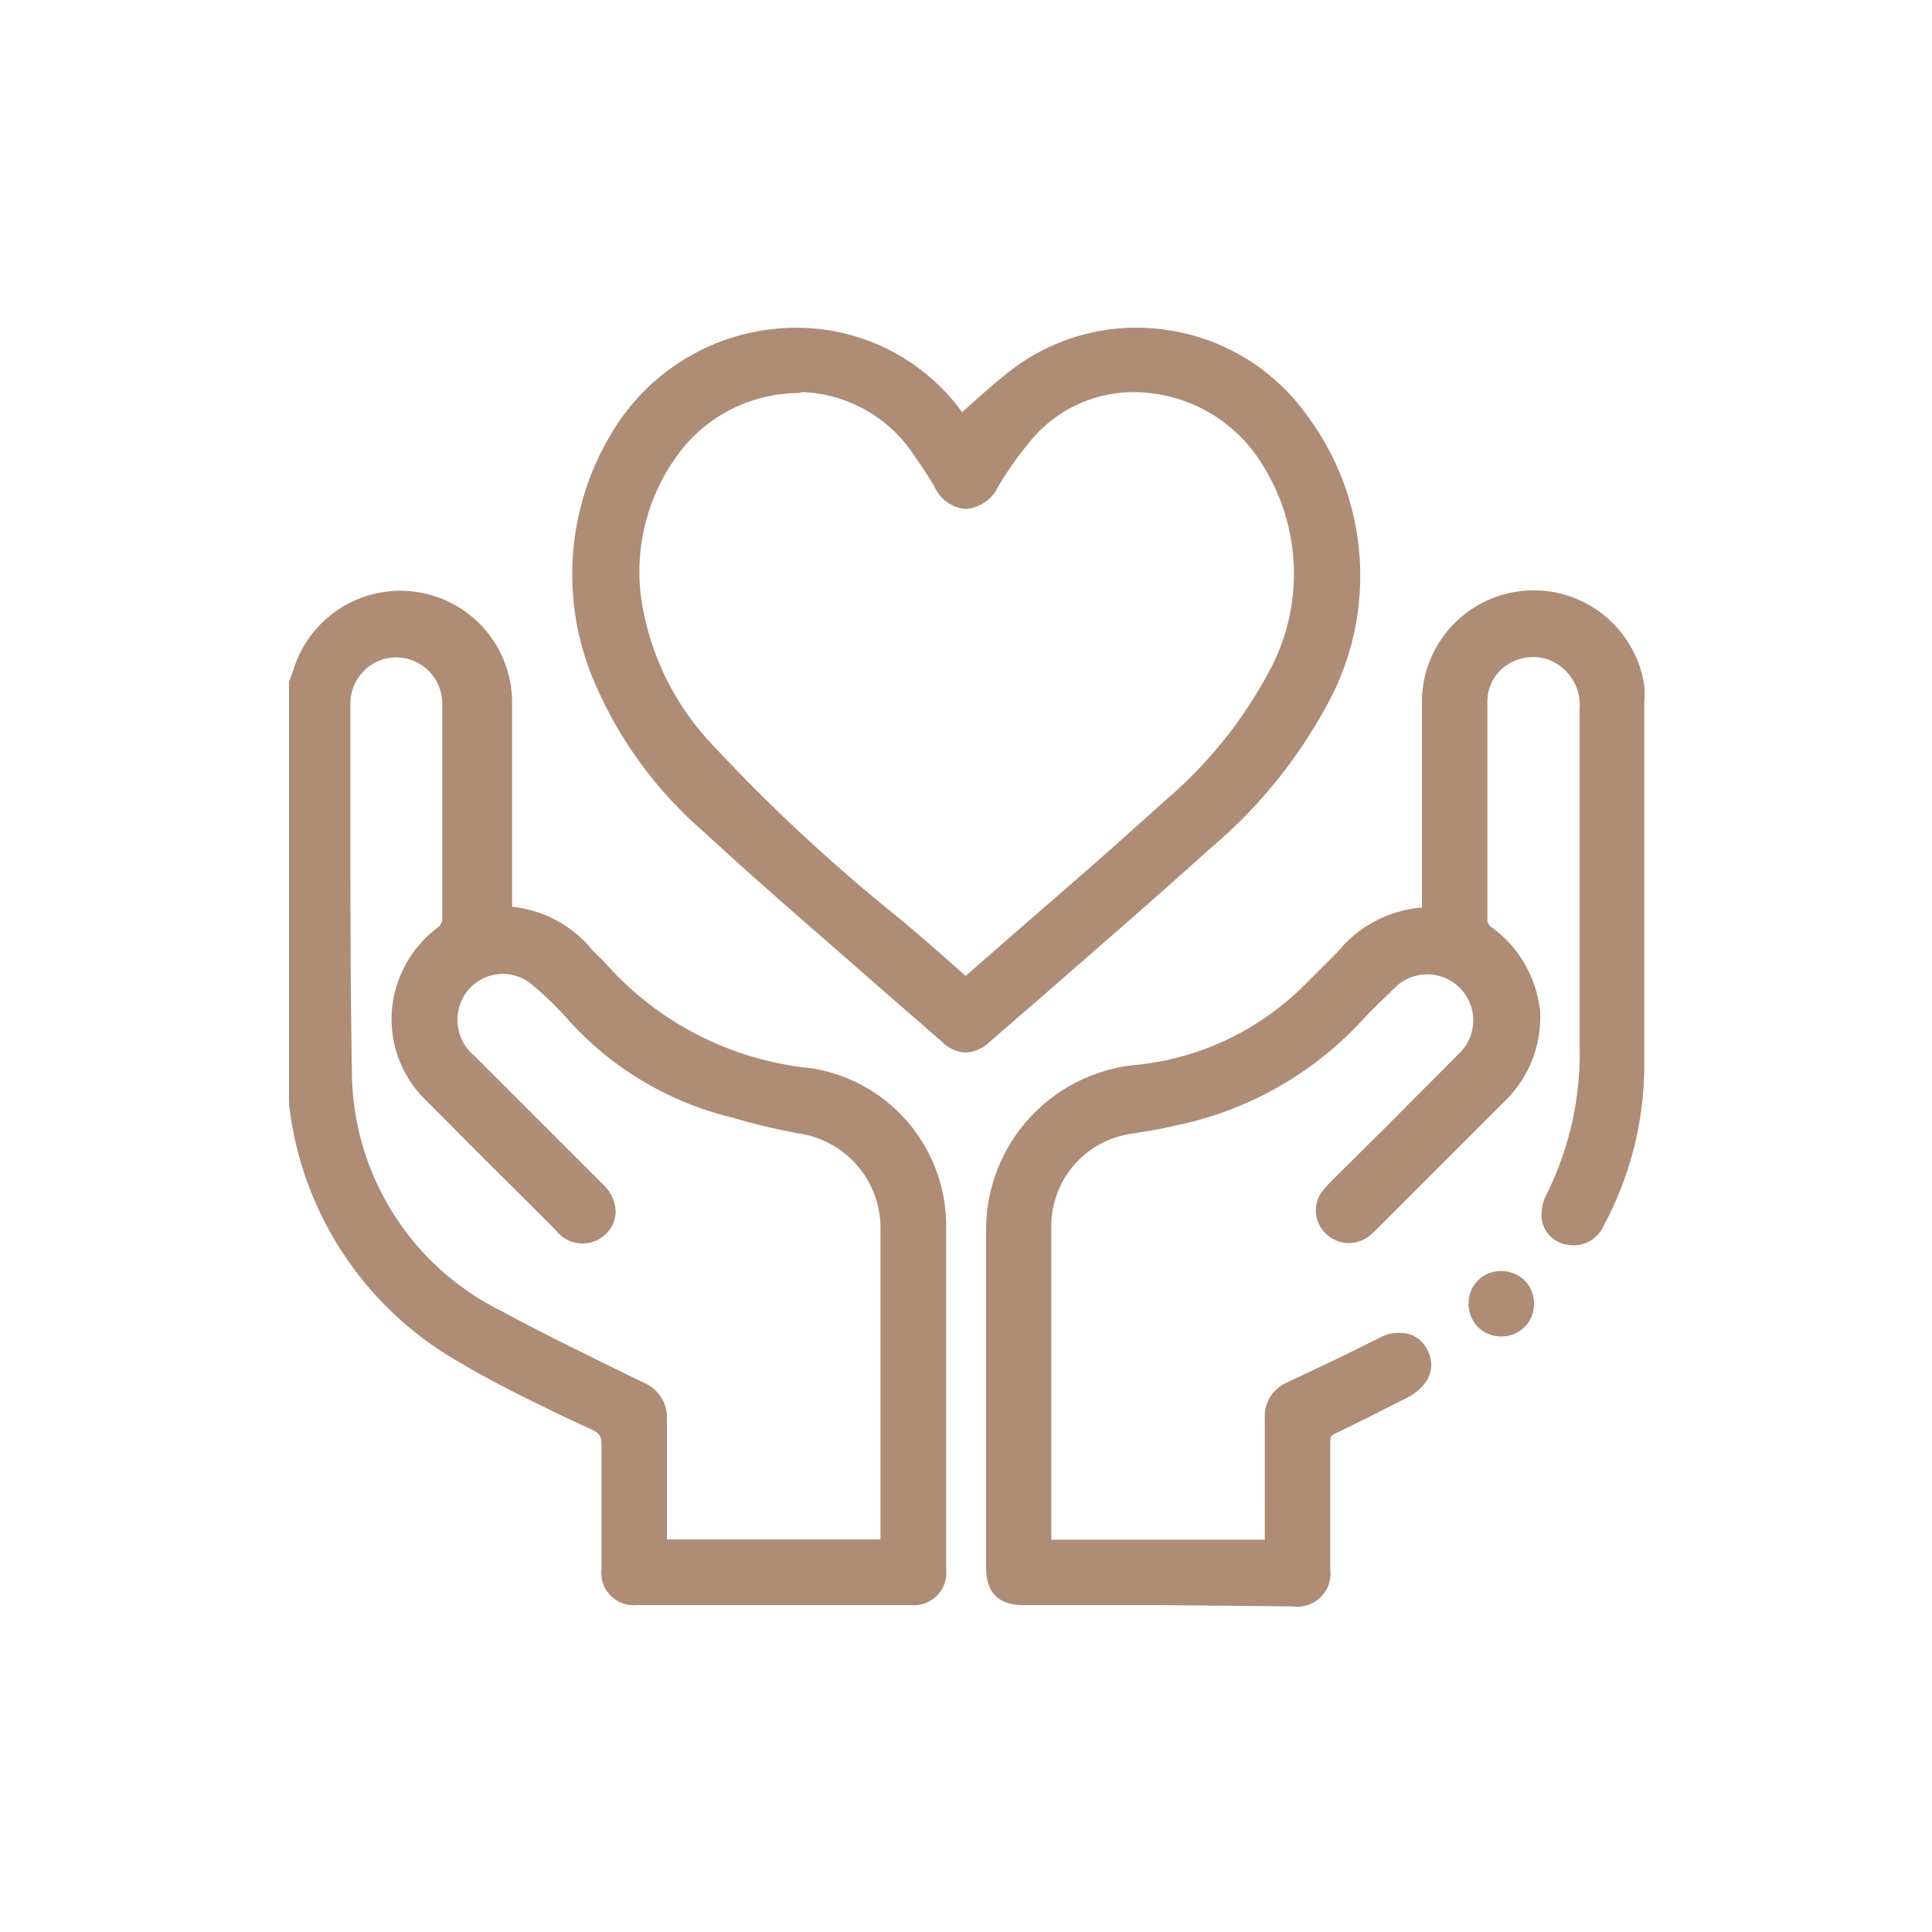
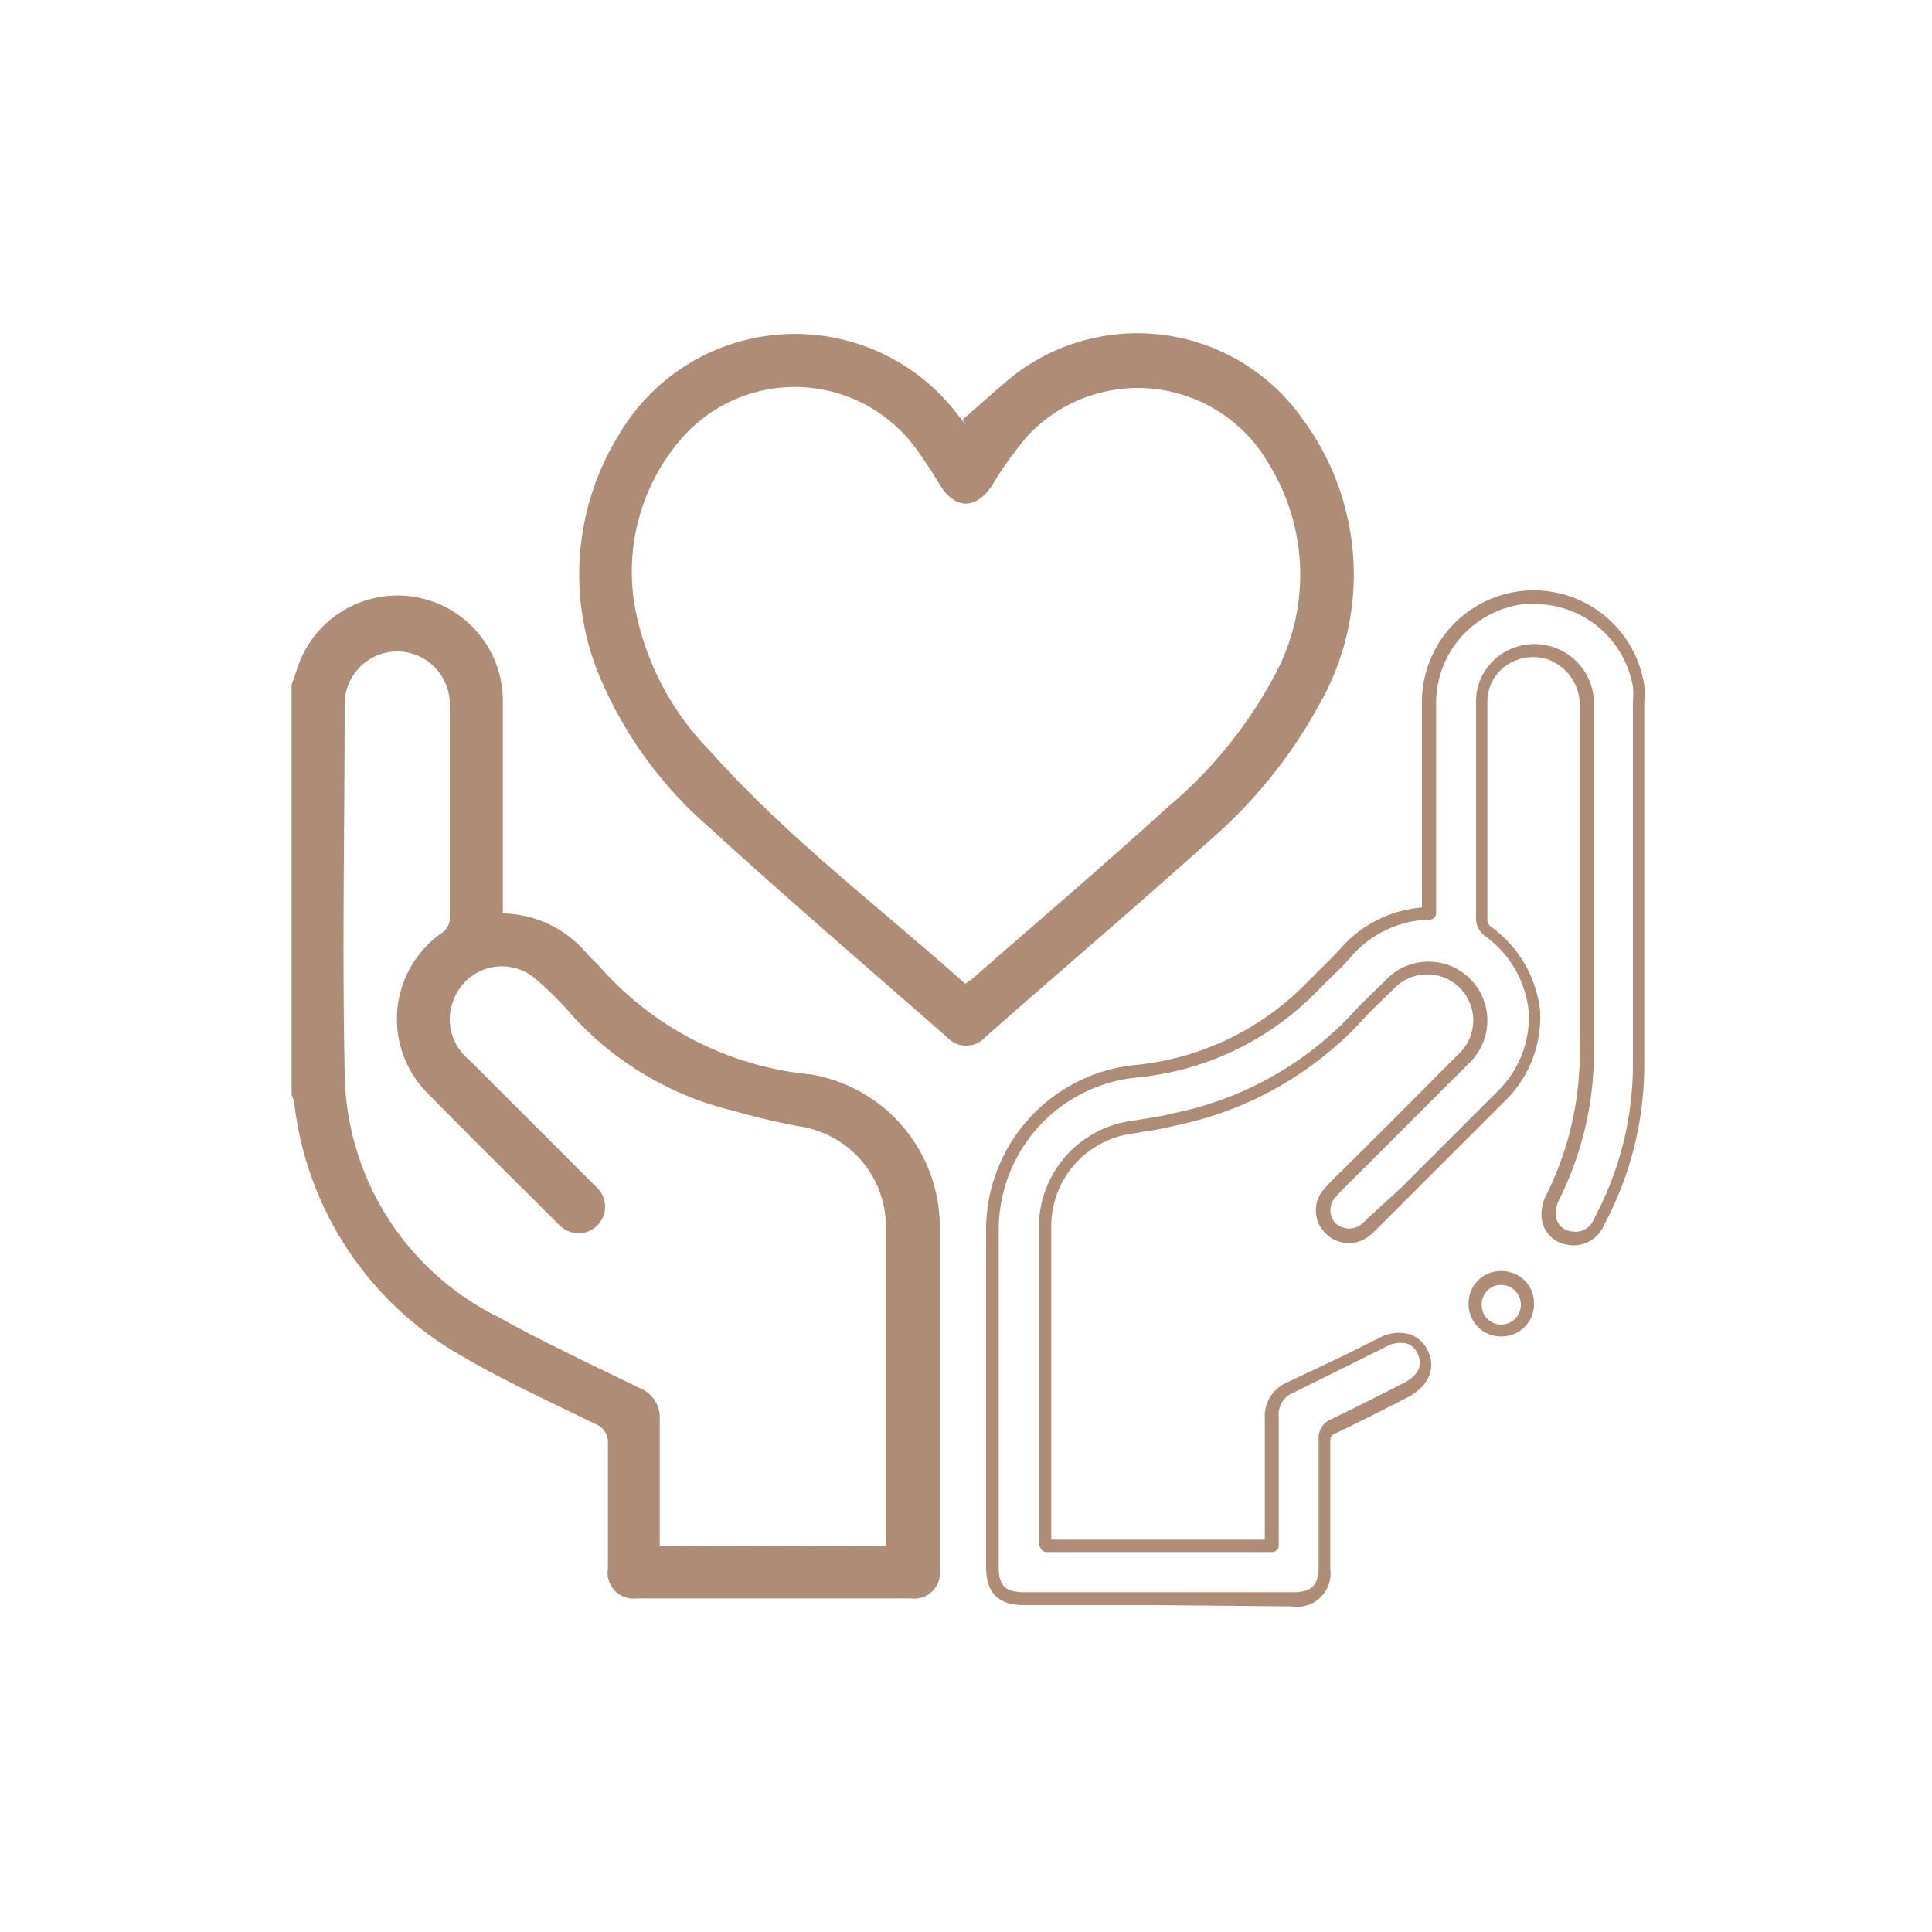
<svg xmlns="http://www.w3.org/2000/svg" id="Layer_1" data-name="Layer 1" viewBox="0 0 75 75">
  <defs>
    <style>.cls-1{fill:#ae8c75;}</style>
  </defs>
  <title>SERVICE</title>
  <path class="cls-1" d="M11.32,26.58c.07-.19.14-.38.2-.57a4.09,4.09,0,0,1,8,1.26c0,2.54,0,5.08,0,7.62,0,.18,0,.37,0,.57a4.36,4.36,0,0,1,3.29,1.59c.16.18.35.33.5.51a12.51,12.51,0,0,0,8.17,4.15,6,6,0,0,1,5,5.75c0,4.48,0,9,0,13.45a1,1,0,0,1-1.12,1.14H24.72a1,1,0,0,1-1.12-1.15c0-1.6,0-3.2,0-4.81a.78.78,0,0,0-.53-.83c-1.71-.84-3.45-1.63-5.09-2.59a13,13,0,0,1-6.56-9.88,1.47,1.47,0,0,0-.1-.28Q11.32,34.55,11.32,26.58ZM34.39,60a1,1,0,0,0,0-.18c0-4.09,0-8.18,0-12.27A3.94,3.94,0,0,0,31,43.72c-.85-.16-1.7-.36-2.53-.6a12.36,12.36,0,0,1-6.2-3.64A13.22,13.22,0,0,0,20.79,38a2,2,0,0,0-3.19.84,2,2,0,0,0,.59,2.28l5,5a1,1,0,1,1-1.46,1.45c-1.69-1.68-3.39-3.36-5.06-5.06a4.08,4.08,0,0,1,.52-6.32.71.71,0,0,0,.27-.48c0-2.79,0-5.59,0-8.38a2,2,0,1,0-4.08,0c0,4.75-.1,9.51,0,14.26a10.7,10.7,0,0,0,5.95,9.53c1.8,1,3.67,1.87,5.51,2.77a1.23,1.23,0,0,1,.77,1.24c0,1.45,0,2.9,0,4.35,0,.18,0,.36,0,.55Z" />
-   <path class="cls-1" d="M29.86,62.31H24.72a1.26,1.26,0,0,1-1.37-1.4v-1c0-1.25,0-2.55,0-3.82,0-.33-.07-.45-.39-.6L21.9,55c-1.34-.65-2.73-1.32-4-2.08a13.23,13.23,0,0,1-6.68-10.06.55.55,0,0,0,0-.13l0-.1a.25.25,0,0,1,0-.08v-16a.25.25,0,0,1,0-.08l.07-.19.13-.37a4.34,4.34,0,0,1,8.46,1.34q0,2.67,0,5.33v2.62A4.62,4.62,0,0,1,23,36.89l.22.22c.1.09.2.19.29.29a12.27,12.27,0,0,0,8,4.07,6.2,6.2,0,0,1,5.22,6c0,3.44,0,6.88,0,10.32v3.13a1.26,1.26,0,0,1-1.37,1.39ZM11.57,42.48l0,0a1,1,0,0,1,.08.26,12.75,12.75,0,0,0,6.44,9.69c1.29.76,2.67,1.42,4,2.06l1.07.52a1,1,0,0,1,.67,1.06c0,1.27,0,2.56,0,3.81v1c0,.62.27.9.87.9H35.35c.6,0,.87-.28.87-.89V57.79c0-3.44,0-6.88,0-10.32A5.69,5.69,0,0,0,31.43,42a12.75,12.75,0,0,1-8.33-4.24c-.08-.09-.16-.17-.25-.25l-.25-.25a4.12,4.12,0,0,0-3.11-1.51.25.25,0,0,1-.25-.25V32.6q0-2.67,0-5.33a3.84,3.84,0,0,0-7.49-1.18l-.14.39-.05.14ZM34.39,60.26H25.64a.25.25,0,0,1-.25-.25v-1.8c0-1,0-2.07,0-3.1a1,1,0,0,0-.63-1l-1.18-.58c-1.43-.7-2.91-1.42-4.34-2.2a11,11,0,0,1-6.08-9.74c-.1-3.52-.08-7.1-.06-10.56q0-1.86,0-3.71a2.29,2.29,0,1,1,4.58,0c0,3,0,6.08,0,8.39a1,1,0,0,1-.37.68,4,4,0,0,0-1.67,2.9,3.91,3.91,0,0,0,1.18,3c1.34,1.36,2.7,2.71,4.05,4.06l1,1c.43.43.87.47,1.22.13a.71.71,0,0,0,.23-.51A1,1,0,0,0,23,46.3l-5-5a2.28,2.28,0,0,1-.65-2.54,2.26,2.26,0,0,1,3.59-1,13.62,13.62,0,0,1,1.52,1.49,12,12,0,0,0,6.08,3.57c.83.24,1.67.44,2.5.6a4.2,4.2,0,0,1,3.6,4.08c0,2.93,0,5.92,0,8.8q0,1.74,0,3.47a.56.56,0,0,1,0,.17l0,.07A.25.25,0,0,1,34.39,60.26Zm-8.5-.5h8.29c0-1.15,0-2.28,0-3.4,0-2.88,0-5.86,0-8.79A3.71,3.71,0,0,0,31,44c-.85-.16-1.71-.36-2.55-.61a12.53,12.53,0,0,1-6.32-3.72,13.07,13.07,0,0,0-1.47-1.44,1.75,1.75,0,0,0-1.6-.36,1.73,1.73,0,0,0-1.19,1.1,1.79,1.79,0,0,0,.53,2l5,5a1.51,1.51,0,0,1,.5,1.07,1.21,1.21,0,0,1-.38.86,1.29,1.29,0,0,1-1.93-.13l-1-1c-1.36-1.35-2.71-2.7-4.06-4.06a4.39,4.39,0,0,1-1.32-3.44A4.49,4.49,0,0,1,17,36a.48.48,0,0,0,.17-.28c0-2.3,0-5.34,0-8.38a1.8,1.8,0,0,0-1.79-1.82h0a1.77,1.77,0,0,0-1.25.52,1.81,1.81,0,0,0-.53,1.29q0,1.86,0,3.71c0,3.46,0,7,.06,10.54a10.42,10.42,0,0,0,5.82,9.32c1.41.77,2.89,1.49,4.31,2.19l1.19.58a1.48,1.48,0,0,1,.91,1.47c0,1,0,2.06,0,3.09Z" />
-   <path class="cls-1" d="M55.5,35.46v-.57q0-3.76,0-7.52a4.09,4.09,0,0,1,8.14-.72,3.51,3.51,0,0,1,0,.61c0,4.72,0,9.44,0,14.16a12.83,12.83,0,0,1-1.53,6A1,1,0,0,1,61,48a.91.91,0,0,1-.81-.8,1.4,1.4,0,0,1,.14-.78,12.56,12.56,0,0,0,1.32-6c0-4.33,0-8.66,0-13a2.11,2.11,0,0,0-1.4-2.15,2,2,0,0,0-2.68,1.85c0,2.85,0,5.69,0,8.54a.6.6,0,0,0,.23.4,4.09,4.09,0,0,1,.46,6.46L53.36,47.5a3.44,3.44,0,0,1-.26.25,1,1,0,0,1-1.39,0,1,1,0,0,1-.05-1.39c.28-.32.59-.61.89-.91l4.34-4.34A2,2,0,1,0,54,38.14c-.49.47-1,.94-1.45,1.45a13.53,13.53,0,0,1-7,3.85c-.52.14-1.07.2-1.6.29a3.9,3.9,0,0,0-3.4,3.77c-.06,4.12,0,8.25,0,12.37a.47.47,0,0,0,0,.12h8.75v-.52c0-1.47,0-2.93,0-4.4a1.16,1.16,0,0,1,.72-1.17c1.19-.58,2.37-1.18,3.56-1.77.71-.35,1.29-.21,1.57.38s0,1.12-.68,1.48c-.93.47-1.85.94-2.78,1.39a.54.54,0,0,0-.36.58c0,1.64,0,3.27,0,4.91,0,.84-.37,1.2-1.22,1.2H39.76c-.88,0-1.23-.36-1.23-1.24q0-6.52,0-13a6.16,6.16,0,0,1,5.56-6.18,11.09,11.09,0,0,0,6.79-3.2c.44-.45.91-.88,1.33-1.34A4.42,4.42,0,0,1,55.5,35.46Z" />
  <path class="cls-1" d="M45,62.31H39.76c-1,0-1.48-.46-1.48-1.49v-2.9q0-5.07,0-10.14A6.43,6.43,0,0,1,44,41.35a10.77,10.77,0,0,0,6.65-3.12l.59-.59c.25-.25.5-.49.74-.75a4.7,4.7,0,0,1,3.22-1.66V32.63q0-2.63,0-5.26a4.34,4.34,0,0,1,8.63-.76,3.75,3.75,0,0,1,0,.65v3.2q0,5.48,0,11a13.14,13.14,0,0,1-1.56,6.09,1.27,1.27,0,0,1-1.42.77,1.16,1.16,0,0,1-1-1,1.66,1.66,0,0,1,.17-.92,12.29,12.29,0,0,0,1.3-5.85c0-2.93,0-5.87,0-8.8V27.51a1.88,1.88,0,0,0-1.23-1.91,1.84,1.84,0,0,0-1.63.24,1.71,1.71,0,0,0-.72,1.38c0,2.39,0,4.82,0,7.18v1.36a.38.38,0,0,0,.13.21,4.62,4.62,0,0,1,1.92,3.33,4.56,4.56,0,0,1-1.44,3.51l-3.66,3.66-1.22,1.22a3.57,3.57,0,0,1-.28.26,1.27,1.27,0,0,1-1.72-.06,1.24,1.24,0,0,1-.07-1.73c.21-.24.43-.46.66-.68l1.73-1.72,2.86-2.87a1.78,1.78,0,1,0-2.49-2.56l-.21.21c-.41.39-.83.8-1.22,1.23a13.55,13.55,0,0,1-7.13,3.93,12.06,12.06,0,0,1-1.19.23L44,44a3.63,3.63,0,0,0-3.19,3.53c0,3,0,6,0,8.93q0,1.66,0,3.31h8.29V58.21c0-1,0-2.09,0-3.14a1.42,1.42,0,0,1,.86-1.4l2.11-1,1.45-.72a1.59,1.59,0,0,1,1.22-.15,1.2,1.2,0,0,1,.69.64c.34.71,0,1.39-.79,1.81l-.59.3c-.73.37-1.46.74-2.2,1.09-.18.08-.21.15-.21.35,0,1.37,0,2.75,0,4.13v.79a1.29,1.29,0,0,1-1.47,1.45ZM59.54,23.45l-.37,0a3.87,3.87,0,0,0-3.42,3.91q0,2.63,0,5.26v2.83a.25.25,0,0,1-.25.25,4.15,4.15,0,0,0-3.11,1.51c-.24.27-.5.52-.76.77l-.58.58a11.25,11.25,0,0,1-6.94,3.27,5.94,5.94,0,0,0-5.34,5.94q0,5.07,0,10.14v2.9c0,.75.24,1,1,1H50.19c.71,0,1-.25,1-1v-.79c0-1.37,0-2.75,0-4.12a.79.79,0,0,1,.5-.81c.73-.35,1.46-.72,2.19-1.09l.59-.3c.41-.21.84-.57.56-1.15a.7.7,0,0,0-.4-.39,1.12,1.12,0,0,0-.84.13l-1.45.72-2.12,1.05a.91.91,0,0,0-.58.94c0,1,0,2.1,0,3.14V60a.25.25,0,0,1-.25.25H40.62a.25.25,0,0,1-.23-.16.49.49,0,0,1-.06-.21q0-1.72,0-3.44c0-2.93,0-6,0-8.93a4.17,4.17,0,0,1,3.61-4l.45-.07c.38-.06.77-.12,1.14-.22a13.07,13.07,0,0,0,6.88-3.78c.39-.44.83-.85,1.24-1.25l.21-.21a2.28,2.28,0,1,1,3.19,3.27L54.2,44.1l-1.73,1.73c-.21.21-.43.42-.63.65a.74.74,0,0,0,0,1,.77.77,0,0,0,1.06,0l.2-.19L54.4,46.1l3.66-3.66a4.06,4.06,0,0,0,1.29-3.12,4.13,4.13,0,0,0-1.72-3,.84.84,0,0,1-.33-.6V34.4c0-2.35,0-4.79,0-7.19a2.21,2.21,0,0,1,.93-1.78,2.31,2.31,0,0,1,3.64,2.08V31.7c0,2.93,0,5.86,0,8.8a12.77,12.77,0,0,1-1.35,6.08,1.15,1.15,0,0,0-.12.63.67.67,0,0,0,.6.59.77.77,0,0,0,.89-.51,12.64,12.64,0,0,0,1.5-5.86q0-5.48,0-11v-3.2a3.35,3.35,0,0,0,0-.57A3.87,3.87,0,0,0,59.54,23.45Zm-4,12h0Z" />
  <path class="cls-1" d="M37.37,16.29c.67-.58,1.32-1.18,2-1.73a7.85,7.85,0,0,1,11.2,1.71,10.17,10.17,0,0,1,.61,11.14,19,19,0,0,1-4.34,5.32c-2.83,2.55-5.73,5-8.6,7.54a1,1,0,0,1-1.47,0c-3.1-2.72-6.23-5.4-9.27-8.18a15.88,15.88,0,0,1-4.26-5.92A10.31,10.31,0,0,1,24,16.92a7.93,7.93,0,0,1,13.18-.82l.31.39Zm.1,21.9c.12-.09.19-.13.26-.18,2.55-2.23,5.13-4.43,7.64-6.71a17.19,17.19,0,0,0,4.14-5.14A8.18,8.18,0,0,0,49.25,18a5.86,5.86,0,0,0-9.34-1.1,13.87,13.87,0,0,0-1.37,1.9c-.63,1-1.46,1-2.07,0-.24-.41-.5-.81-.78-1.2a5.83,5.83,0,0,0-9.39-.39,7.87,7.87,0,0,0-1.64,6.42,10.81,10.81,0,0,0,2.9,5.52C30.54,32.5,34.11,35.19,37.47,38.19Z" />
-   <path class="cls-1" d="M37.5,40.86a1.35,1.35,0,0,1-.89-.38L34.22,38.4c-2.27-2-4.62-4-6.89-6.1a16,16,0,0,1-4.33-6,10.59,10.59,0,0,1,.74-9.48,8.33,8.33,0,0,1,6.66-4.08A7.94,7.94,0,0,1,37.35,16v0l.47-.42c.45-.4.91-.8,1.39-1.18a8,8,0,0,1,6.1-1.59,8.1,8.1,0,0,1,5.46,3.36,10.4,10.4,0,0,1,.63,11.4A19.1,19.1,0,0,1,47,32.92c-2.15,1.94-4.37,3.86-6.51,5.73l-2.1,1.82A1.4,1.4,0,0,1,37.5,40.86ZM30.93,13.21l-.49,0A7.82,7.82,0,0,0,24.19,17a10.1,10.1,0,0,0-.71,9.05,15.57,15.57,0,0,0,4.2,5.83C29.93,34,32.28,36,34.55,38l2.39,2.08a.76.76,0,0,0,1.14,0l2.1-1.82c2.14-1.86,4.36-3.79,6.5-5.72A18.62,18.62,0,0,0,51,27.3a9.93,9.93,0,0,0-.59-10.88,7.6,7.6,0,0,0-5.12-3.15,7.46,7.46,0,0,0-5.71,1.49c-.47.37-.93.77-1.37,1.17l-.49.43v0a.25.25,0,0,1-.42.27l-.1-.13-.22-.27A7.46,7.46,0,0,0,30.93,13.21Zm6.54,25.23a.25.25,0,0,1-.17-.06c-1-.89-2-1.77-3-2.62a68,68,0,0,1-6.9-6.44,11,11,0,0,1-3-5.65A8.13,8.13,0,0,1,26.11,17a6.37,6.37,0,0,1,5-2.28,6,6,0,0,1,4.76,2.69c.27.38.53.79.79,1.21s.52.63.79.63h0c.28,0,.58-.23.84-.66a14.12,14.12,0,0,1,1.39-1.93,5.74,5.74,0,0,1,4.89-1.91,6.36,6.36,0,0,1,4.85,3,8.42,8.42,0,0,1,.27,8.43,17.66,17.66,0,0,1-4.2,5.22c-1.78,1.62-3.63,3.22-5.42,4.78L37.89,38.2l-.17.12-.11.07A.25.25,0,0,1,37.47,38.44ZM31,15.26a5.83,5.83,0,0,0-4.46,2.1,7.65,7.65,0,0,0-1.59,6.23A10.5,10.5,0,0,0,27.74,29a67.82,67.82,0,0,0,6.85,6.39c1,.81,1.94,1.65,2.89,2.49l.07-.05,2.22-1.94c1.79-1.55,3.63-3.15,5.41-4.77a17.23,17.23,0,0,0,4.09-5.06,7.94,7.94,0,0,0-.25-8,5.86,5.86,0,0,0-4.47-2.81A5.19,5.19,0,0,0,40.1,17a13.74,13.74,0,0,0-1.34,1.87,1.53,1.53,0,0,1-1.27.89h0a1.47,1.47,0,0,1-1.22-.88c-.25-.42-.51-.81-.77-1.18a5.44,5.44,0,0,0-4.36-2.48Z" />
-   <path class="cls-1" d="M59.28,50.61a1,1,0,1,1-1-1A1,1,0,0,1,59.28,50.61Z" />
-   <path class="cls-1" d="M58.26,51.88h0a1.26,1.26,0,0,1-.9-.38,1.28,1.28,0,0,1-.35-.92,1.25,1.25,0,0,1,1.26-1.24,1.32,1.32,0,0,1,.91.36,1.26,1.26,0,0,1,.37.91h0a1.25,1.25,0,0,1-1.27,1.27Zm0-2h0a.75.75,0,0,0-.76.75.78.78,0,0,0,.21.56.76.76,0,0,0,.54.23.77.77,0,1,0,0-1.54Zm1,.77h0Z" />
+   <path class="cls-1" d="M58.26,51.88h0a1.26,1.26,0,0,1-.9-.38,1.28,1.28,0,0,1-.35-.92,1.25,1.25,0,0,1,1.26-1.24,1.32,1.32,0,0,1,.91.36,1.26,1.26,0,0,1,.37.91h0a1.25,1.25,0,0,1-1.27,1.27m0-2h0a.75.75,0,0,0-.76.75.78.78,0,0,0,.21.56.76.76,0,0,0,.54.23.77.77,0,1,0,0-1.54Zm1,.77h0Z" />
</svg>